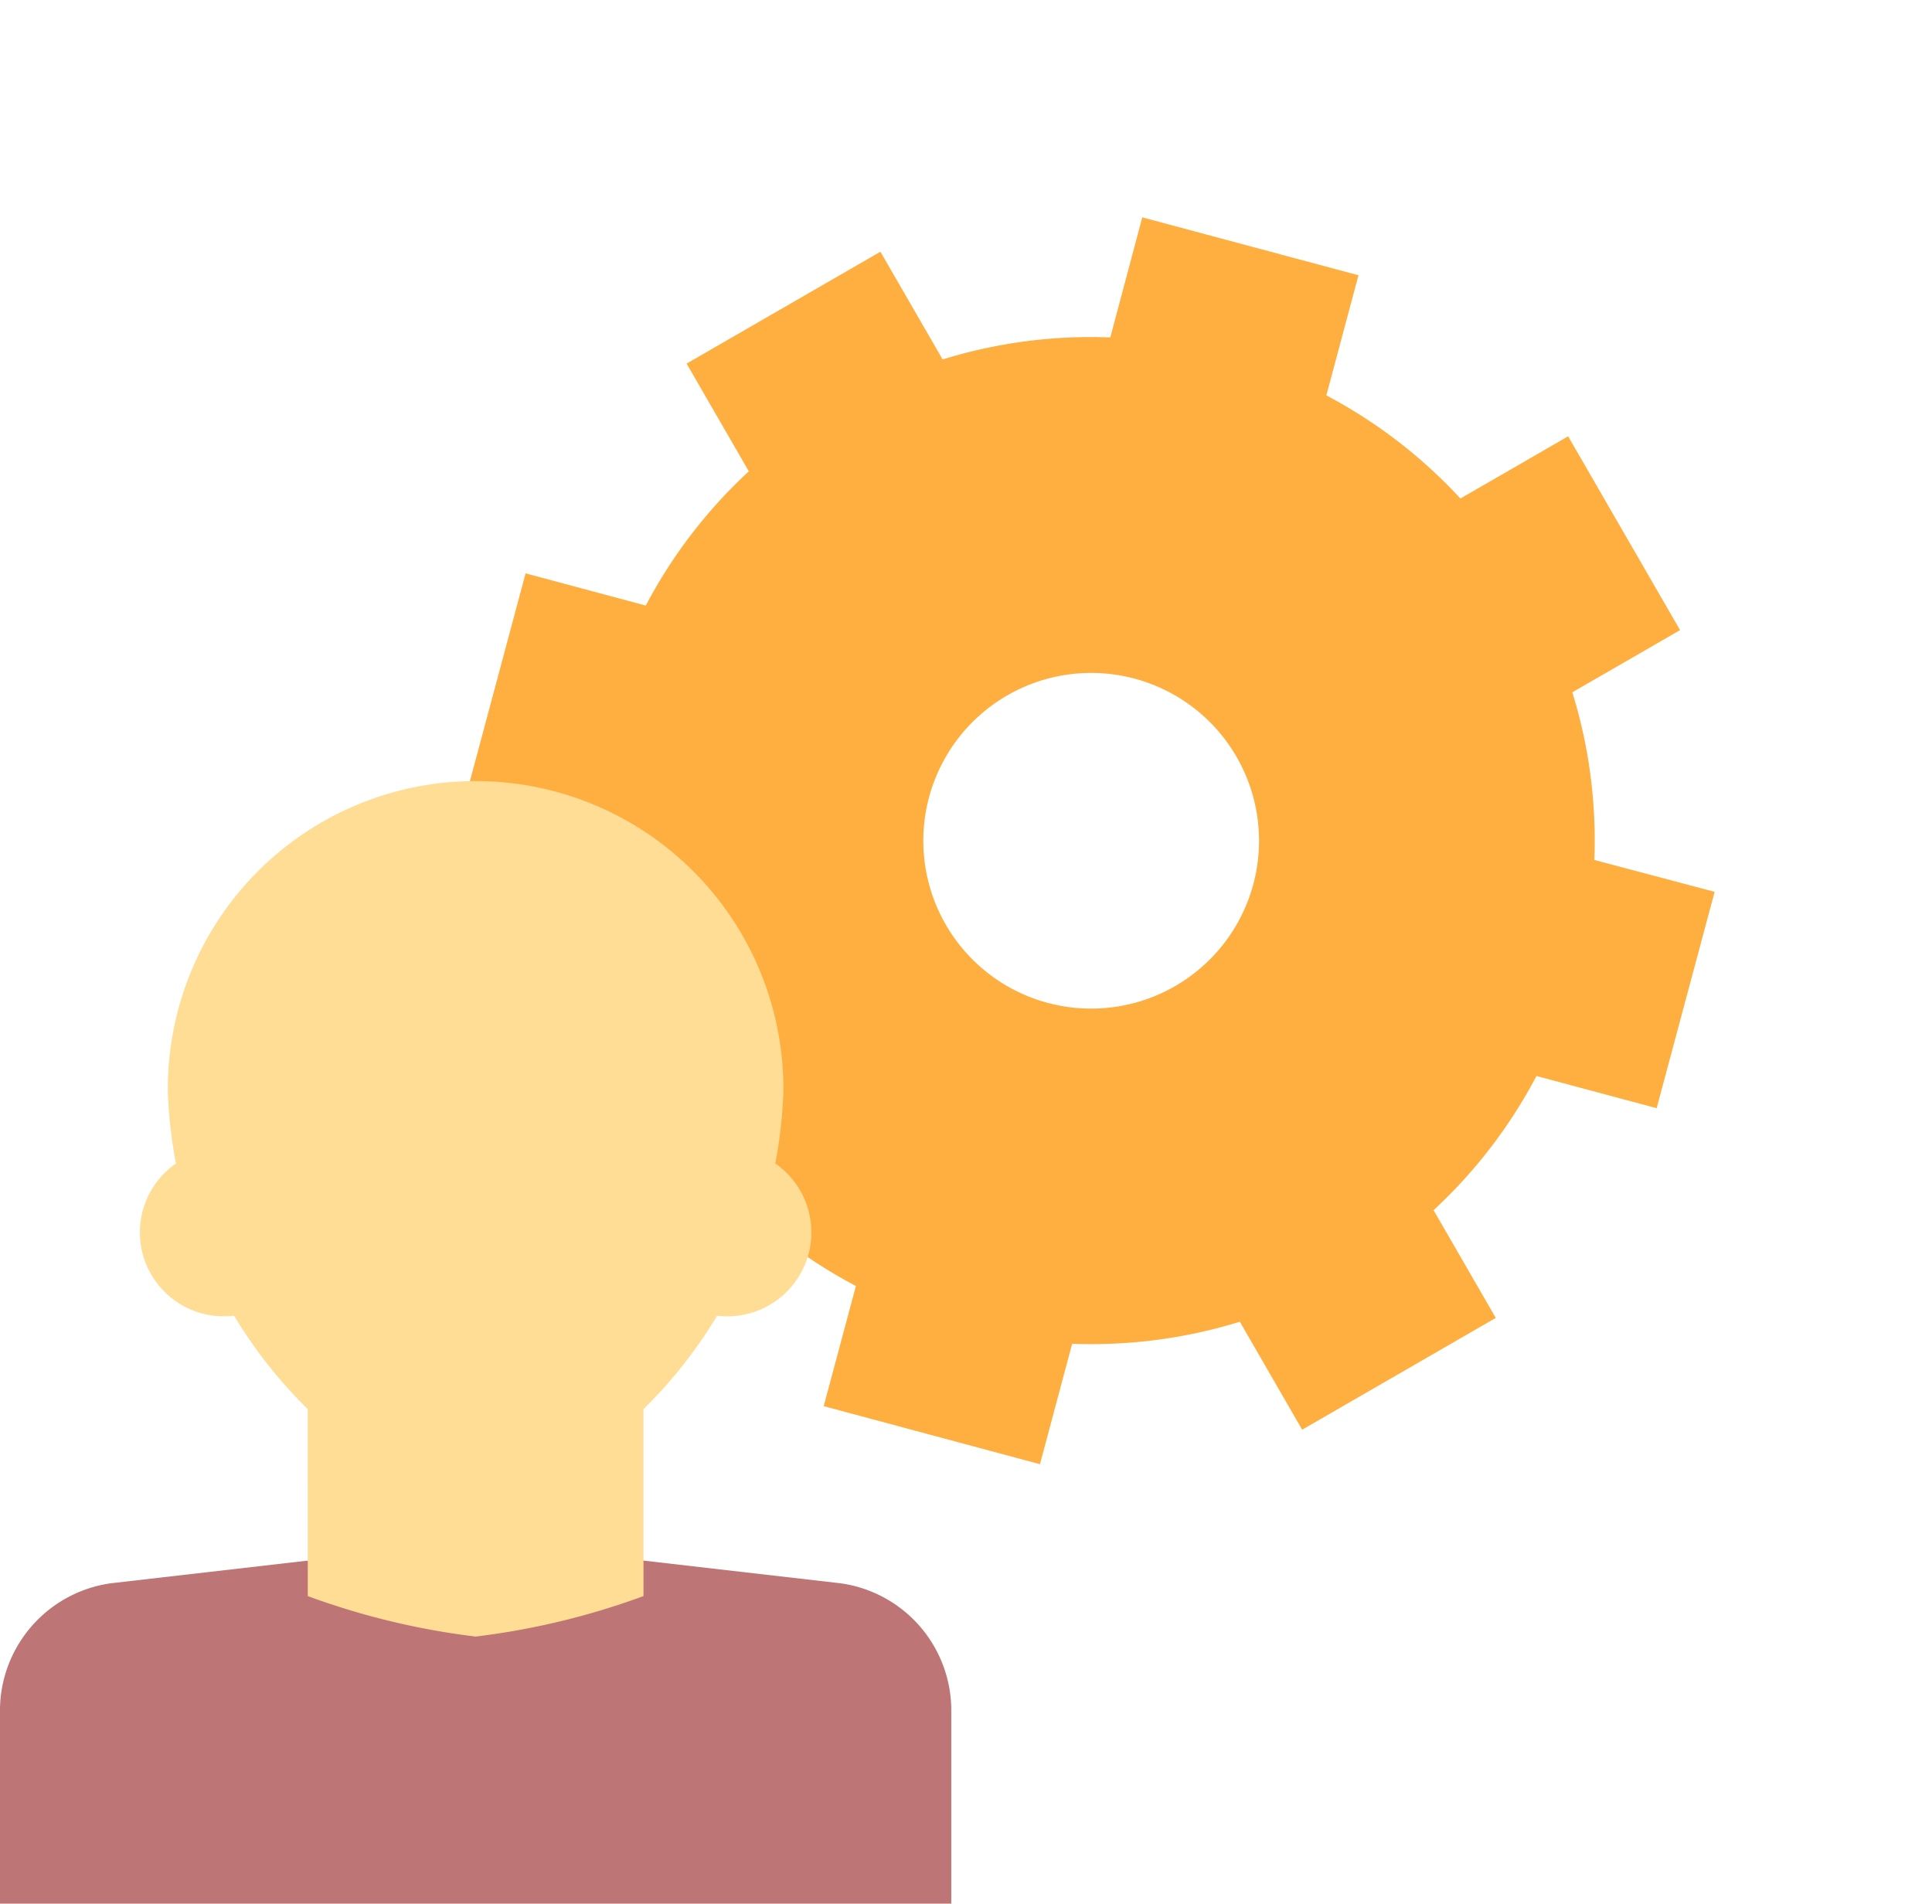
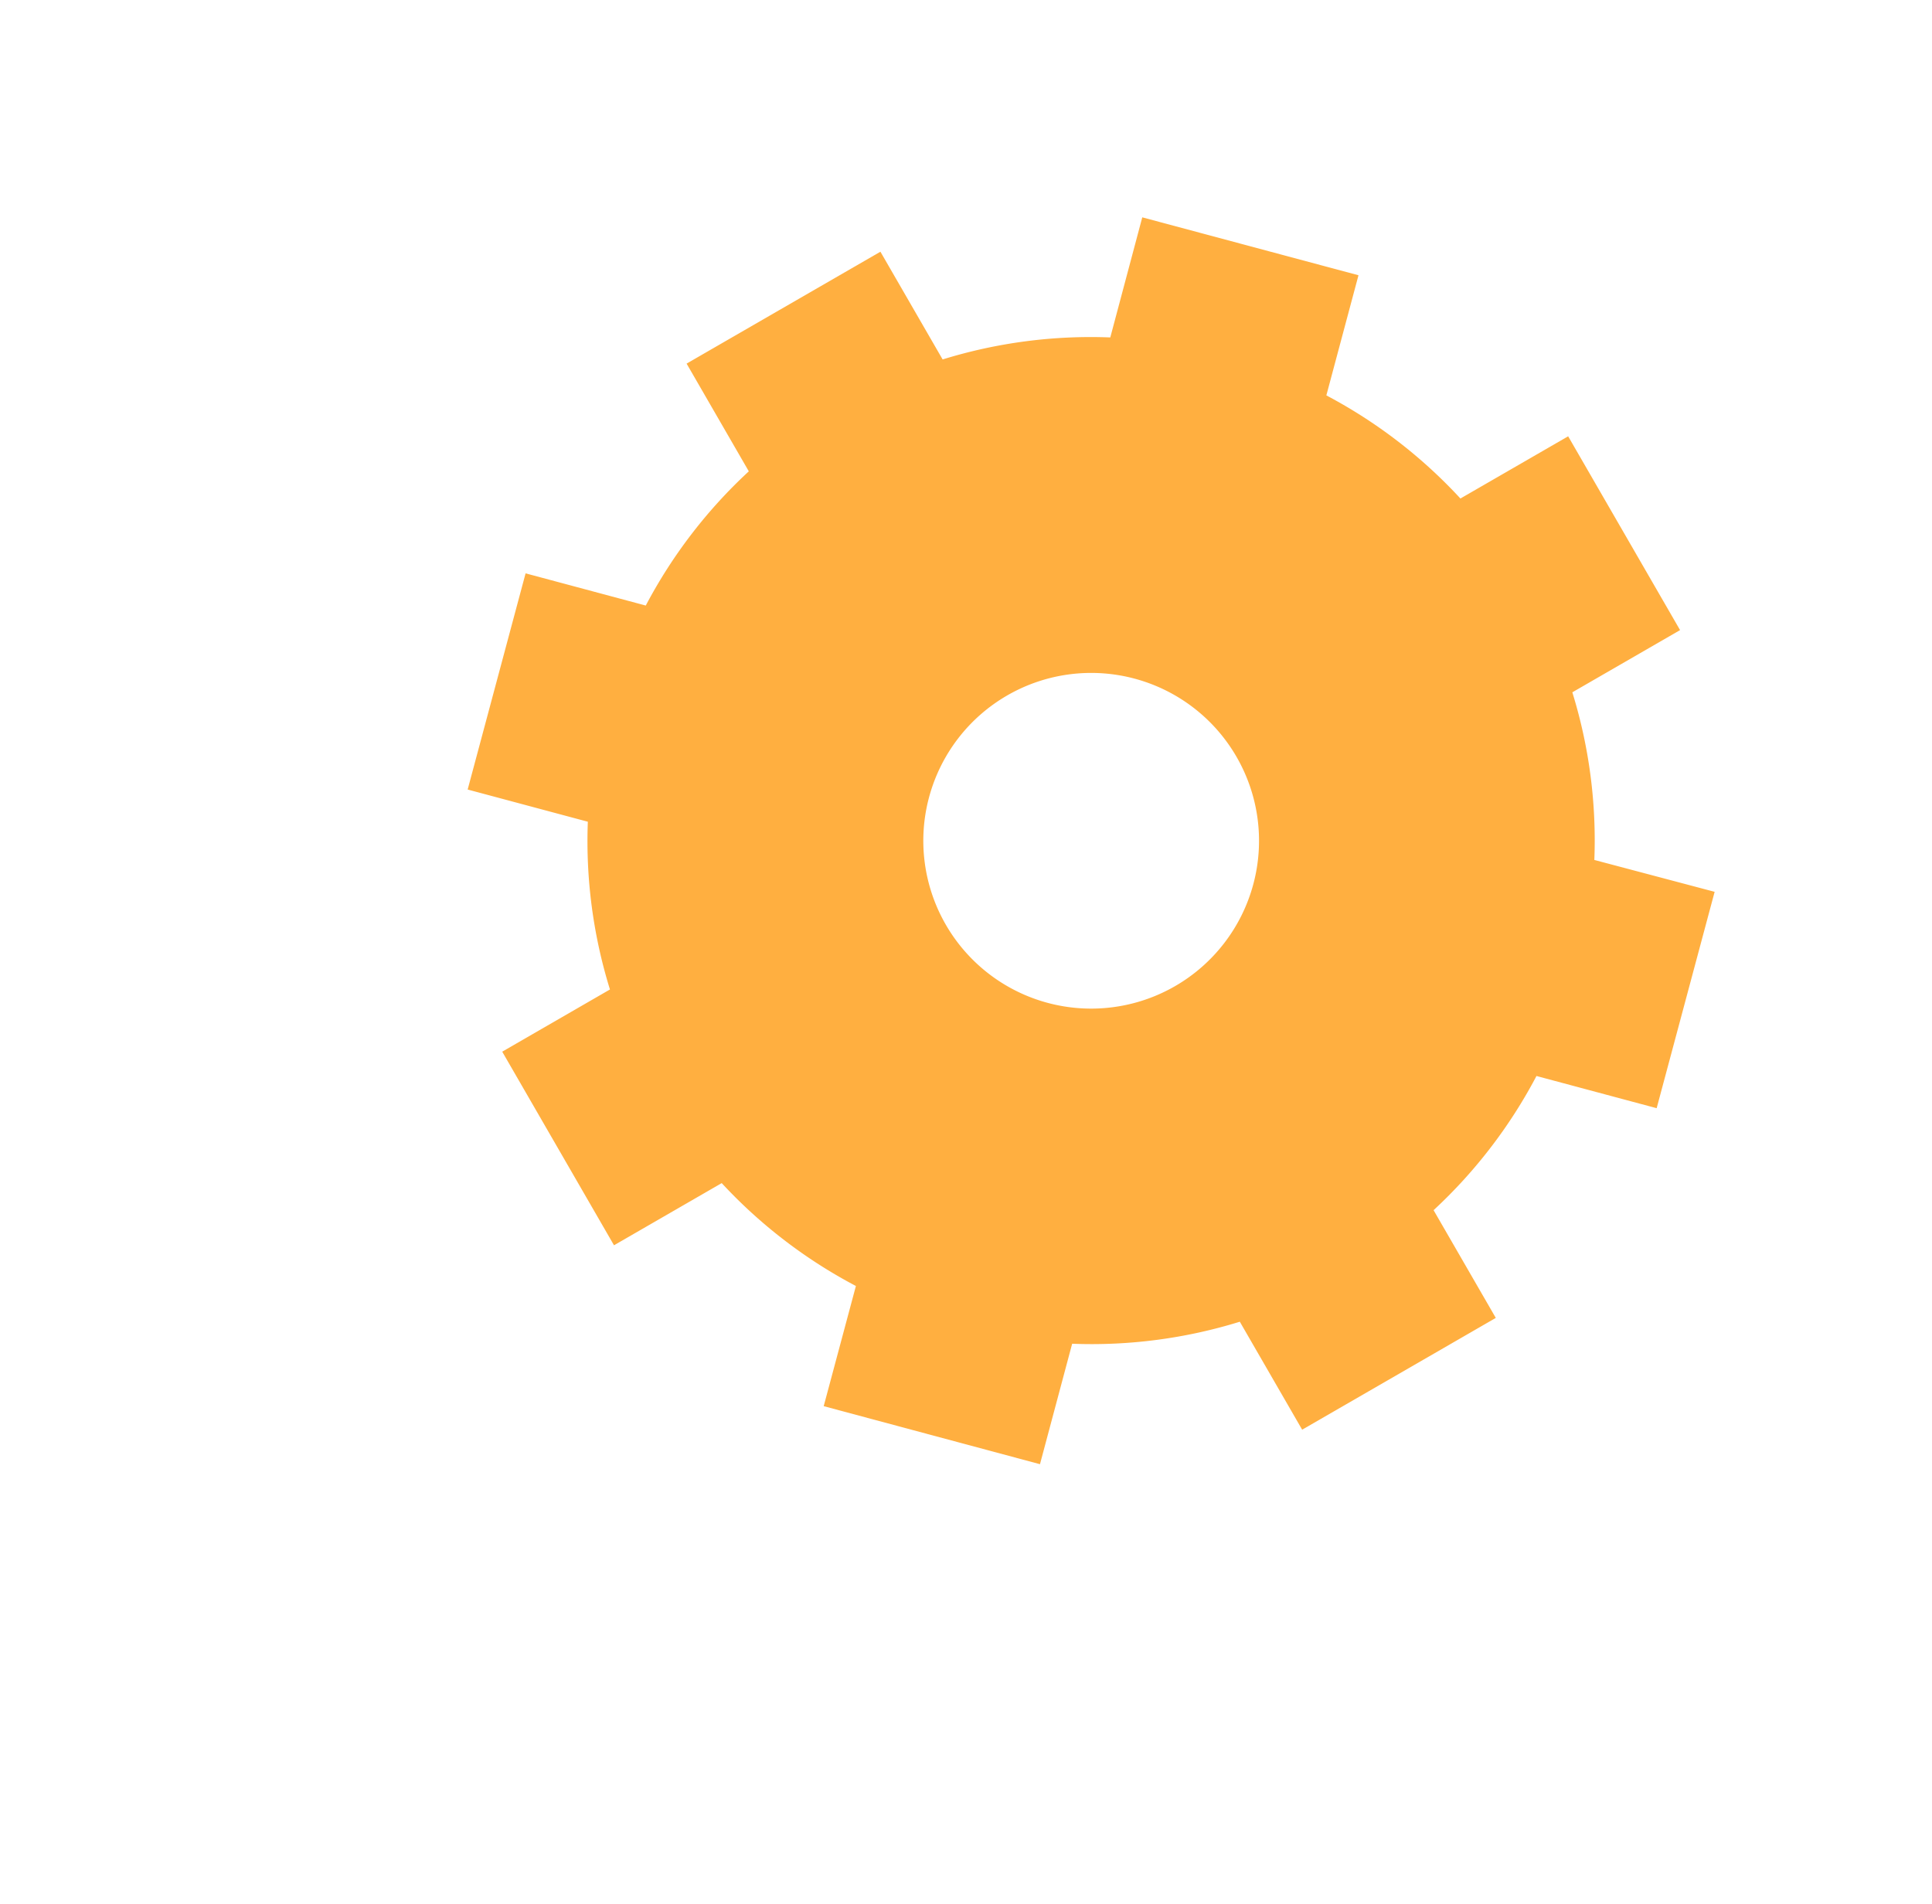
<svg xmlns="http://www.w3.org/2000/svg" width="42.955" height="42.333" viewBox="0 0 42.955 42.333">
  <g id="account-svgrepo-com" transform="translate(-1 6.052)">
    <path id="Path_22287" data-name="Path 22287" d="M4.205,7.724,2.249,5.768,5.768,2.249,7.724,4.205A11.132,11.132,0,0,1,11.2,2.766V0h4.976V2.766a11.132,11.132,0,0,1,3.473,1.44L21.6,2.249l3.519,3.519L23.165,7.724A11.132,11.132,0,0,1,24.6,11.2h2.766v4.976H24.6a11.132,11.132,0,0,1-1.44,3.473L25.122,21.6,21.6,25.122l-1.956-1.956a11.132,11.132,0,0,1-3.473,1.44v2.766H11.2V24.6a11.132,11.132,0,0,1-3.473-1.44L5.768,25.122,2.249,21.6l1.956-1.956a11.132,11.132,0,0,1-1.44-3.473H0V11.2H2.766A11.132,11.132,0,0,1,4.205,7.724Zm9.48,9.694a3.732,3.732,0,1,0-3.732-3.732A3.732,3.732,0,0,0,13.685,17.418Z" transform="translate(6.566 7.633) rotate(-30)" fill="#ffaf40" fill-rule="evenodd" />
-     <path id="Path_22288" data-name="Path 22288" d="M1,52.75a2.862,2.862,0,0,1,2.466-2.774l8.109-.934,8.109.934A2.855,2.855,0,0,1,22.15,52.75V57.1H1Z" transform="translate(0 -20.823)" fill="#bd7575" fill-rule="evenodd" />
-     <path id="Path_22289" data-name="Path 22289" d="M10.11,35.882A10.4,10.4,0,0,1,7,28.843a6.843,6.843,0,1,1,13.685,0,10.4,10.4,0,0,1-3.11,7.039V40.04a16.567,16.567,0,0,1-3.732.9,16.567,16.567,0,0,1-3.732-.9Z" transform="translate(-2.268 -10.602)" fill="#ffdd95" fill-rule="evenodd" />
-     <circle id="Ellipse_159" data-name="Ellipse 159" cx="1.866" cy="1.866" r="1.866" transform="translate(4.11 19.485)" fill="#ffdd95" />
-     <circle id="Ellipse_160" data-name="Ellipse 160" cx="1.866" cy="1.866" r="1.866" transform="translate(15.307 19.485)" fill="#ffdd95" />
  </g>
</svg>